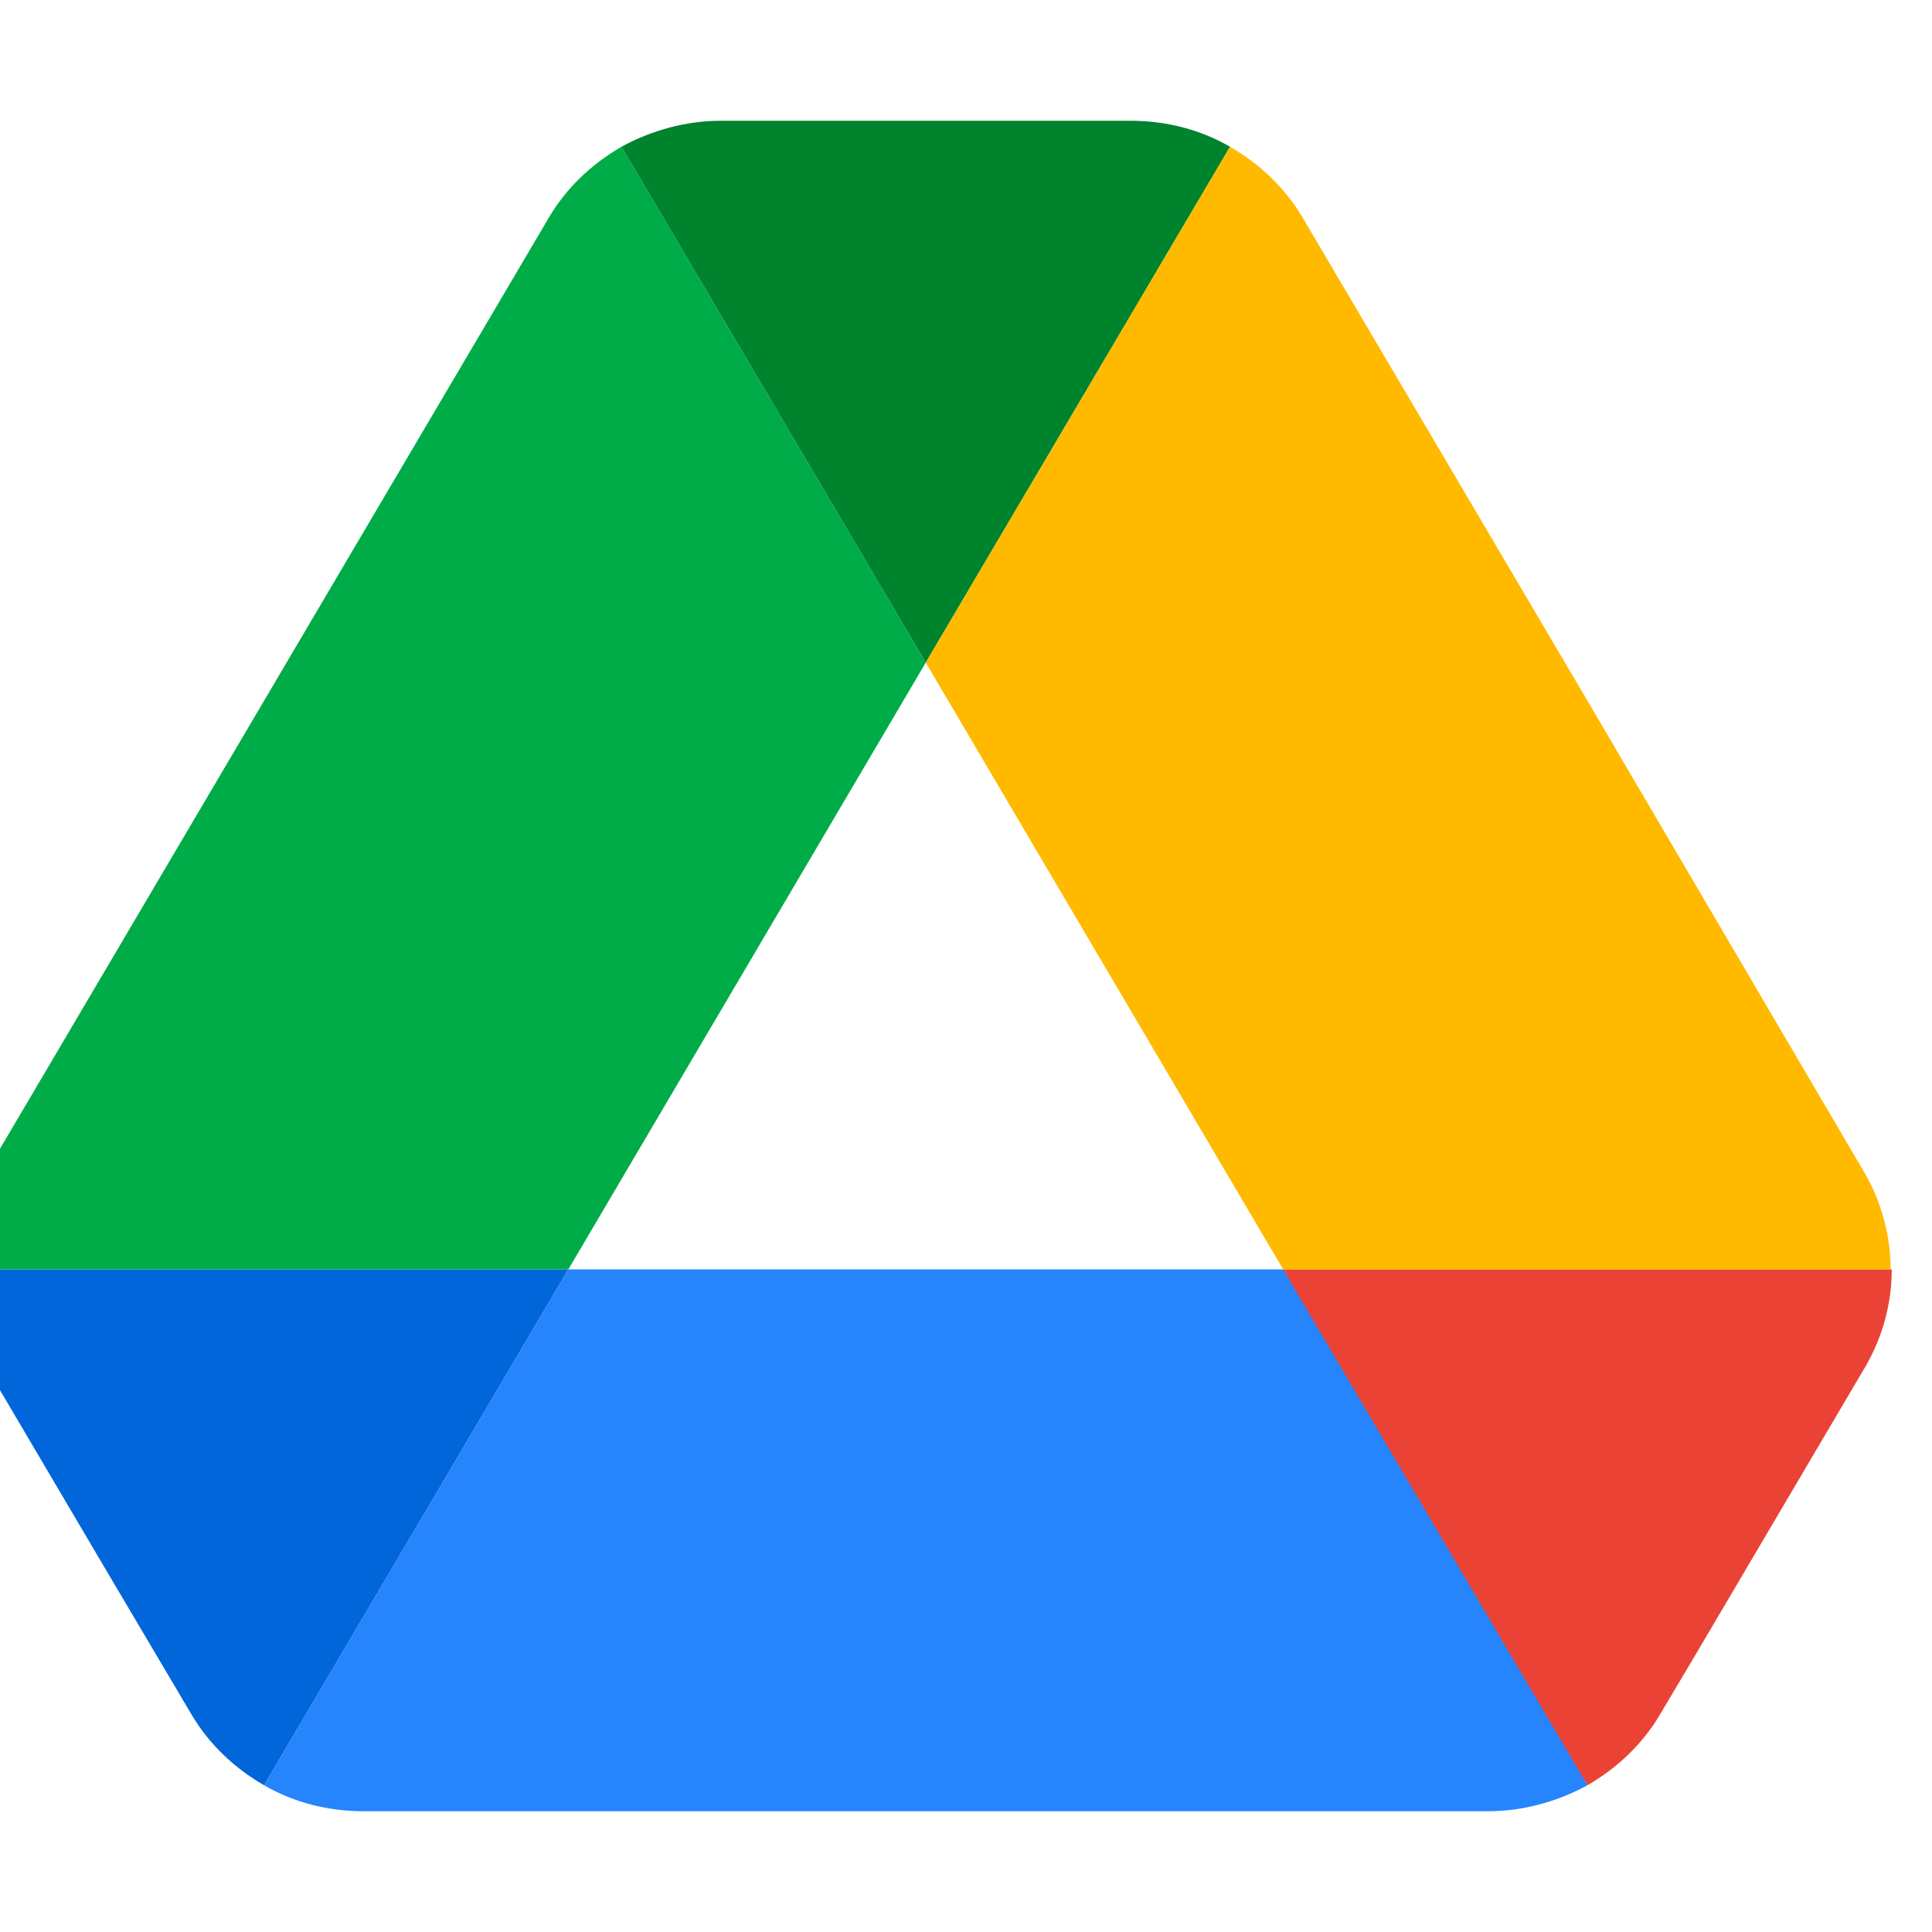
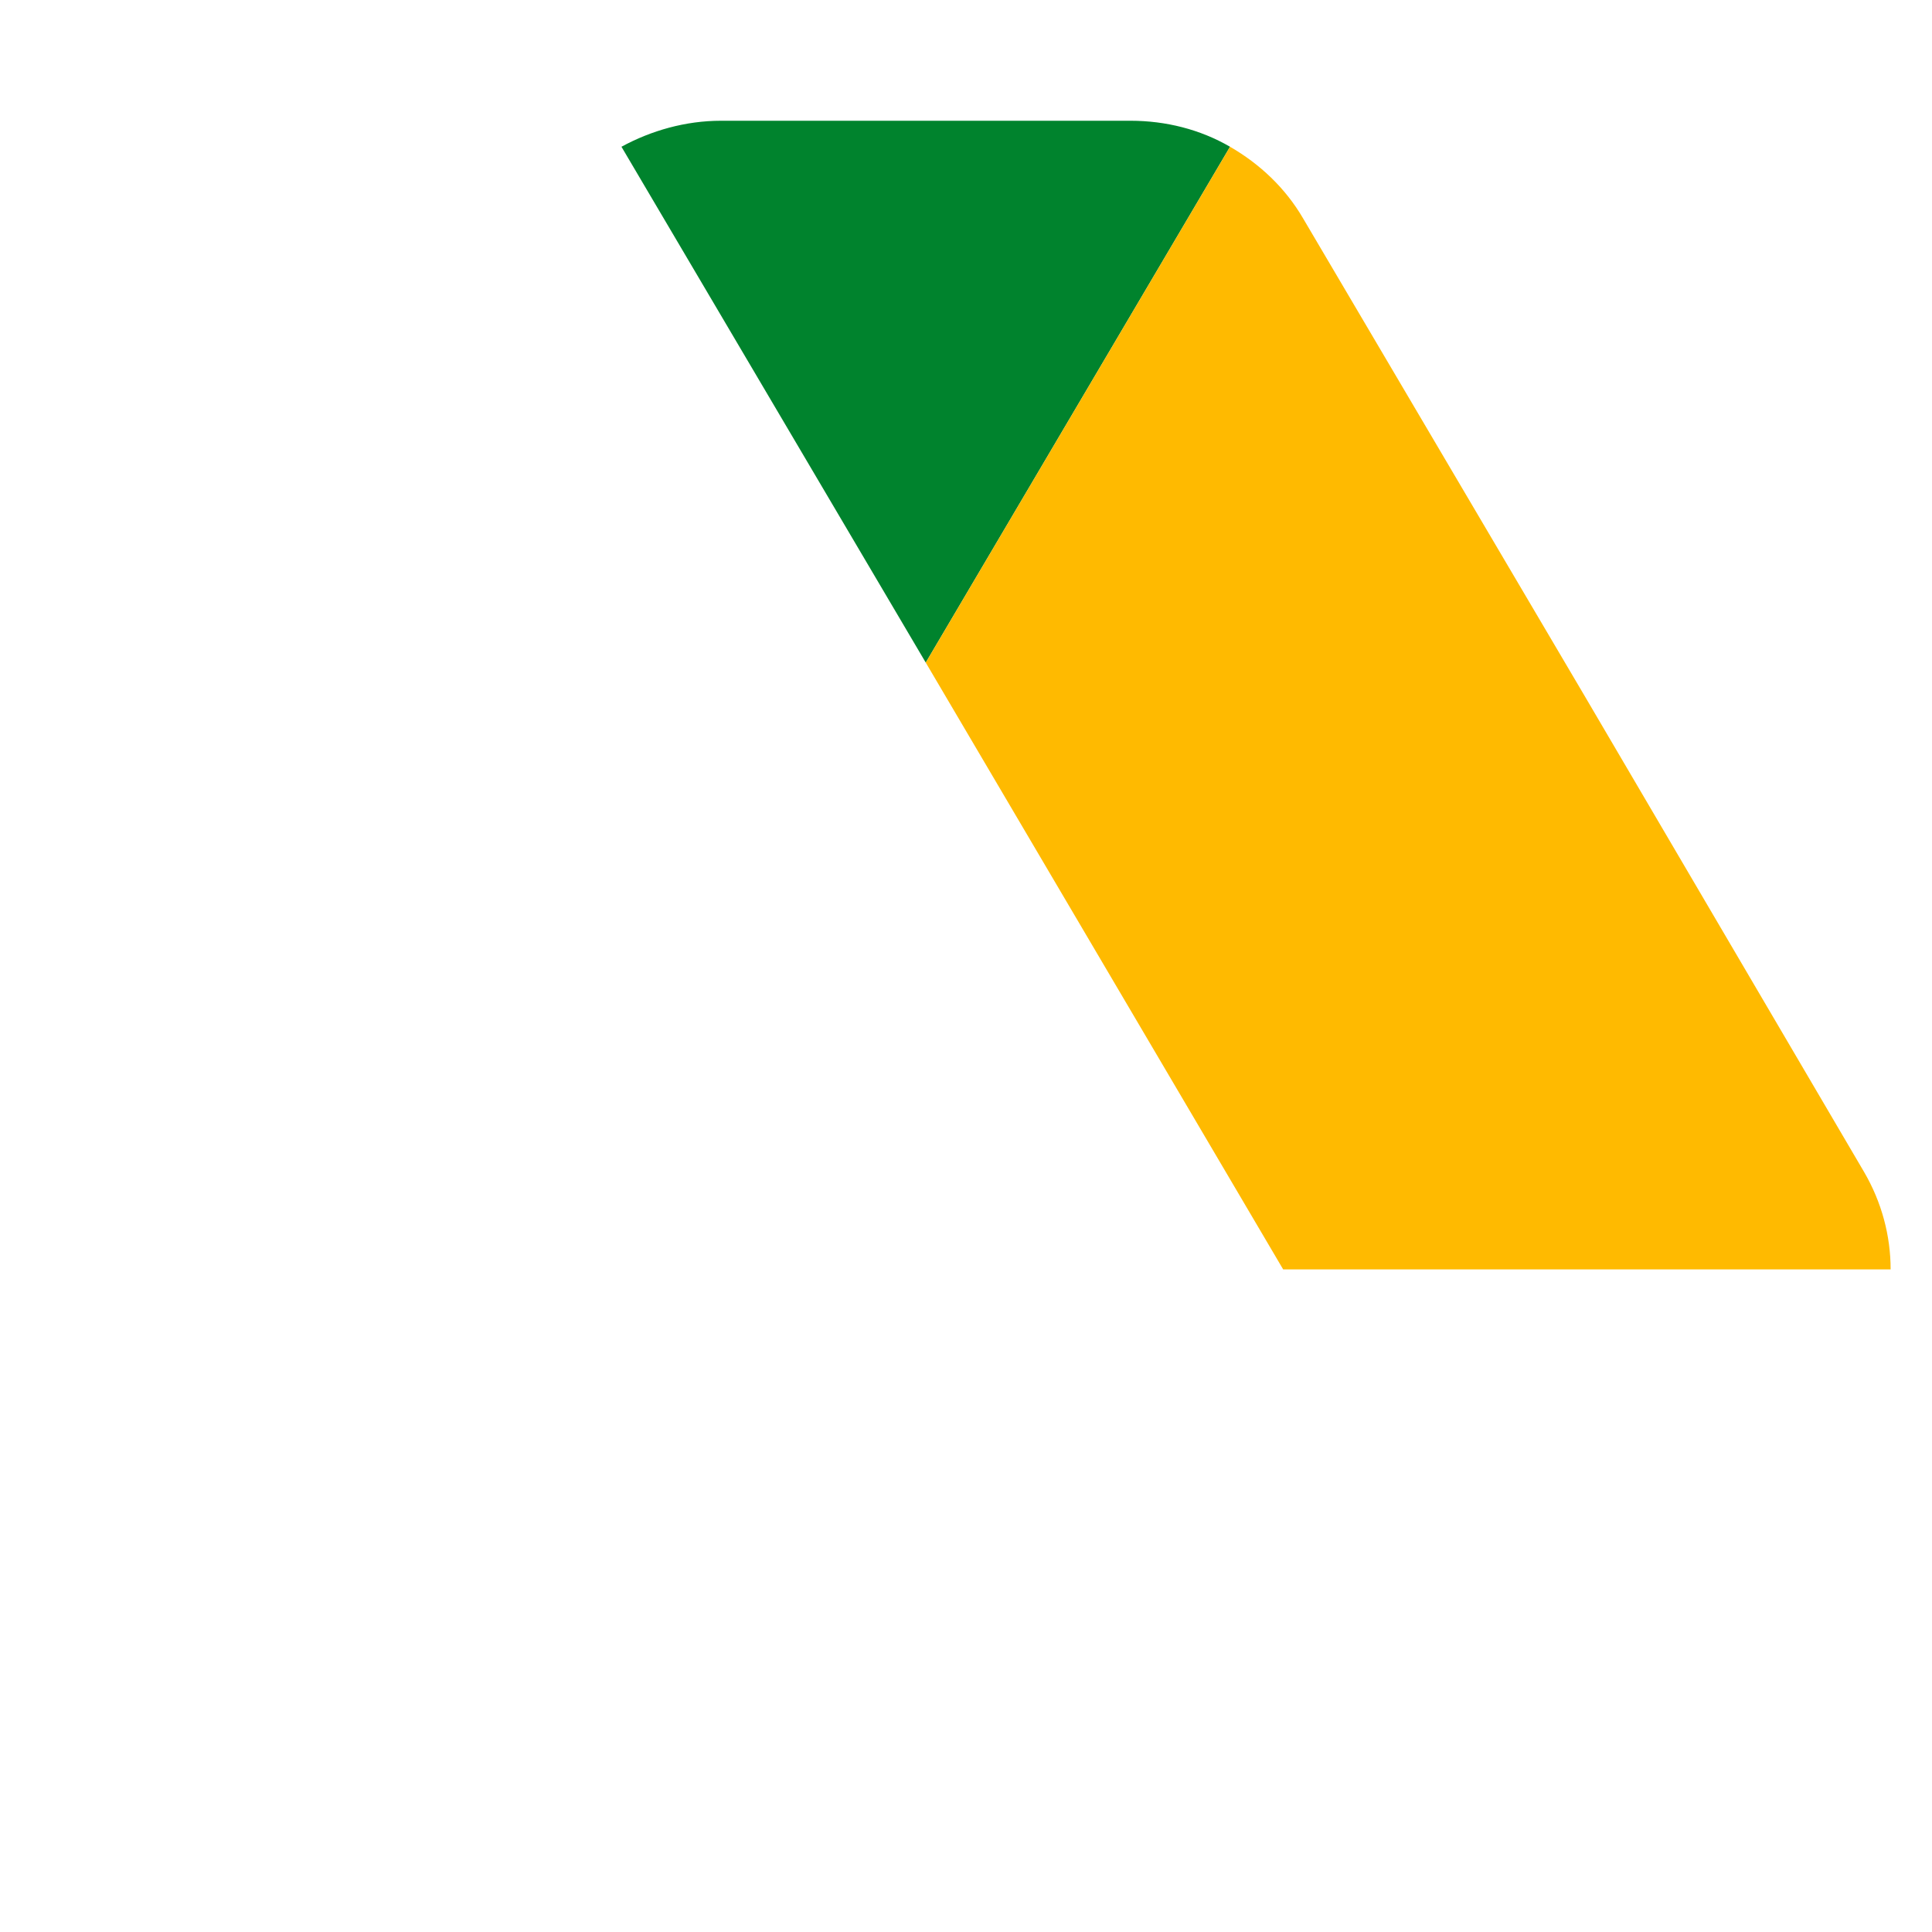
<svg xmlns="http://www.w3.org/2000/svg" width="24px" height="24px" viewBox="0 0 24 24" version="1.1">
  <title>drive-logo</title>
  <g id="drive-logo" stroke="none" stroke-width="1" fill="none" fill-rule="evenodd">
    <g id="Group-19" transform="translate(-0.5, 0)">
-       <rect id="Rectangle-Copy-2" x="0" y="0" width="24" height="24" />
      <g id="Group-18" transform="translate(0, 1.5)" fill-rule="nonzero">
-         <path d="M1.814,17.998 L2.873,19.788 C3.093,20.165 3.409,20.462 3.78,20.677 L7.56,14.269 L0,14.269 C0,14.687 0.11,15.104 0.33,15.481 L1.814,17.998 Z" id="Path" fill="#0066DA" />
-         <path d="M12,6.731 L8.22,0.323 C7.849,0.538 7.533,0.835 7.313,1.212 L0.33,13.058 C0.114,13.426 0,13.844 0,14.269 L7.56,14.269 L12,6.731 Z" id="Path" fill="#00AC47" />
-         <path d="M20.22,20.677 C20.591,20.462 20.907,20.165 21.127,19.788 L21.567,19.048 L23.67,15.481 C23.89,15.104 24,14.687 24,14.269 L16.439,14.269 L18.048,17.365 L20.22,20.677 Z" id="Path" fill="#EA4335" />
        <path d="M12,6.731 L15.78,0.323 C15.409,0.108 14.983,0 14.543,0 L9.457,0 C9.017,0 8.591,0.121 8.22,0.323 L12,6.731 Z" id="Path" fill="#00832D" />
-         <path d="M16.44,14.269 L7.56,14.269 L3.78,20.677 C4.151,20.892 4.577,21 5.017,21 L18.983,21 C19.423,21 19.849,20.879 20.22,20.677 L16.44,14.269 Z" id="Path" fill="#2684FC" />
        <path d="M20.179,7.135 L16.687,1.212 C16.467,0.835 16.151,0.538 15.78,0.323 L12,6.731 L16.44,14.269 L23.986,14.269 C23.986,13.852 23.876,13.435 23.656,13.058 L20.179,7.135 Z" id="Path" fill="#FFBA00" />
      </g>
    </g>
  </g>
</svg>